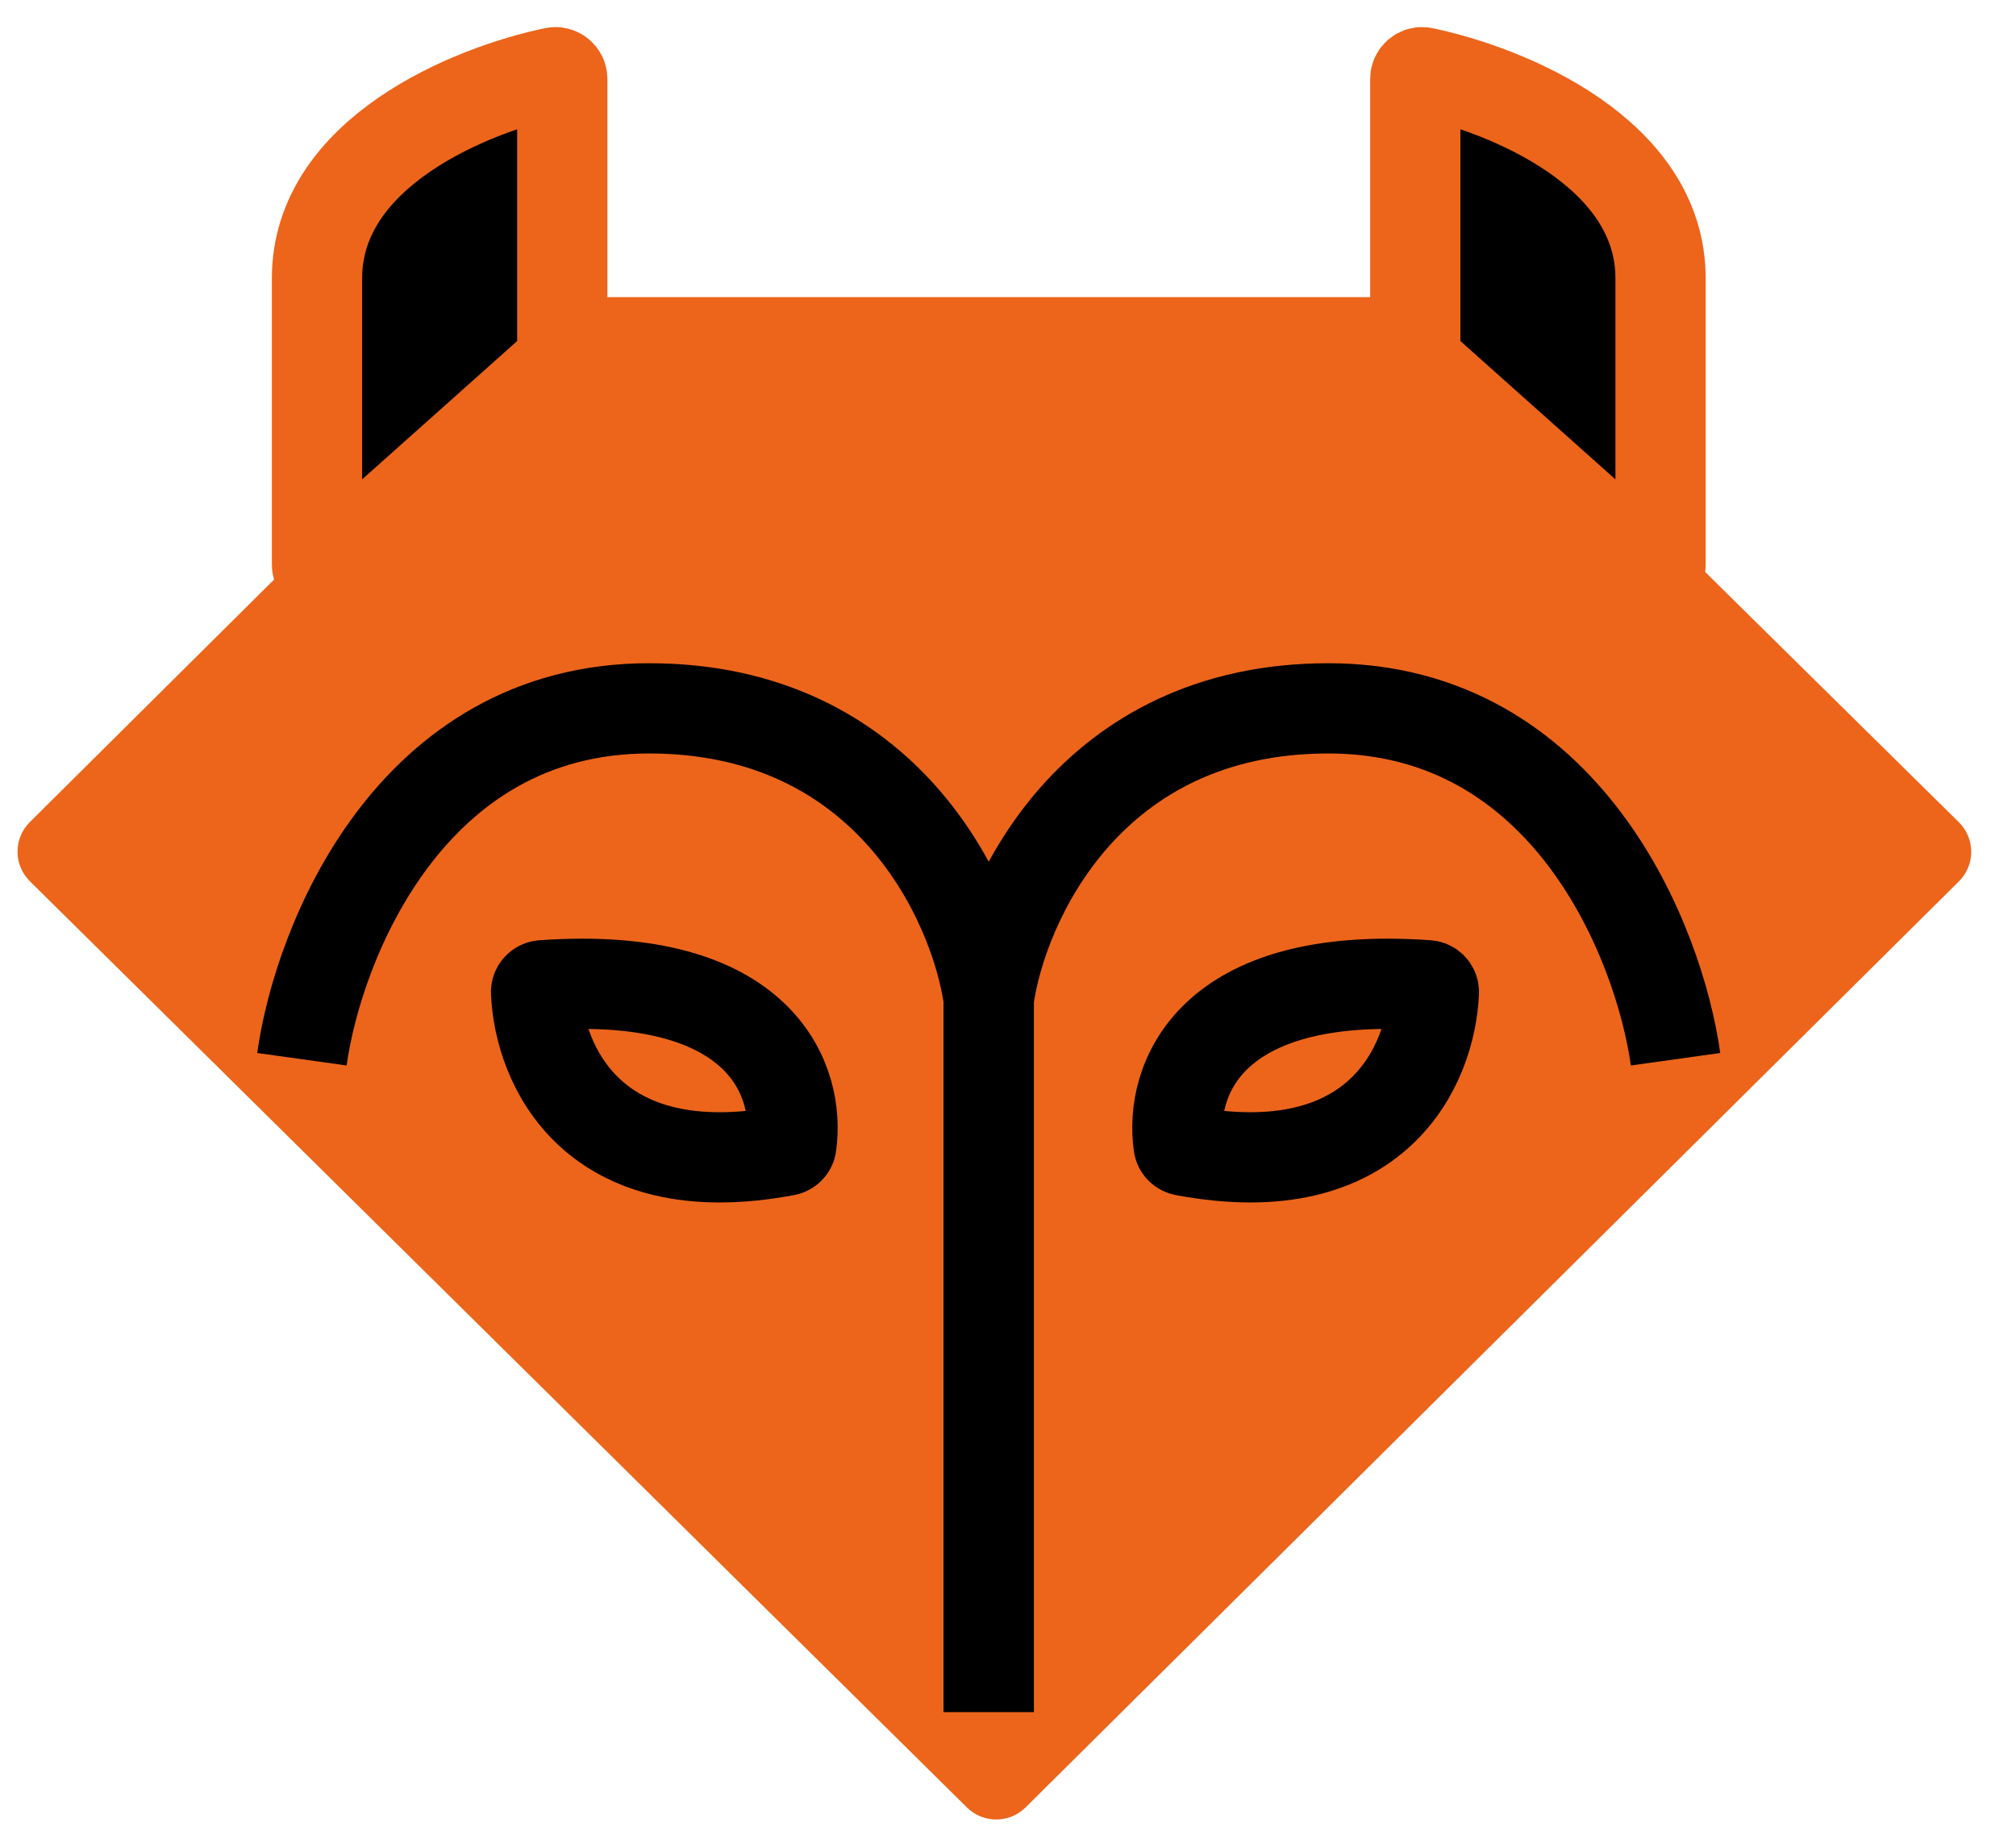
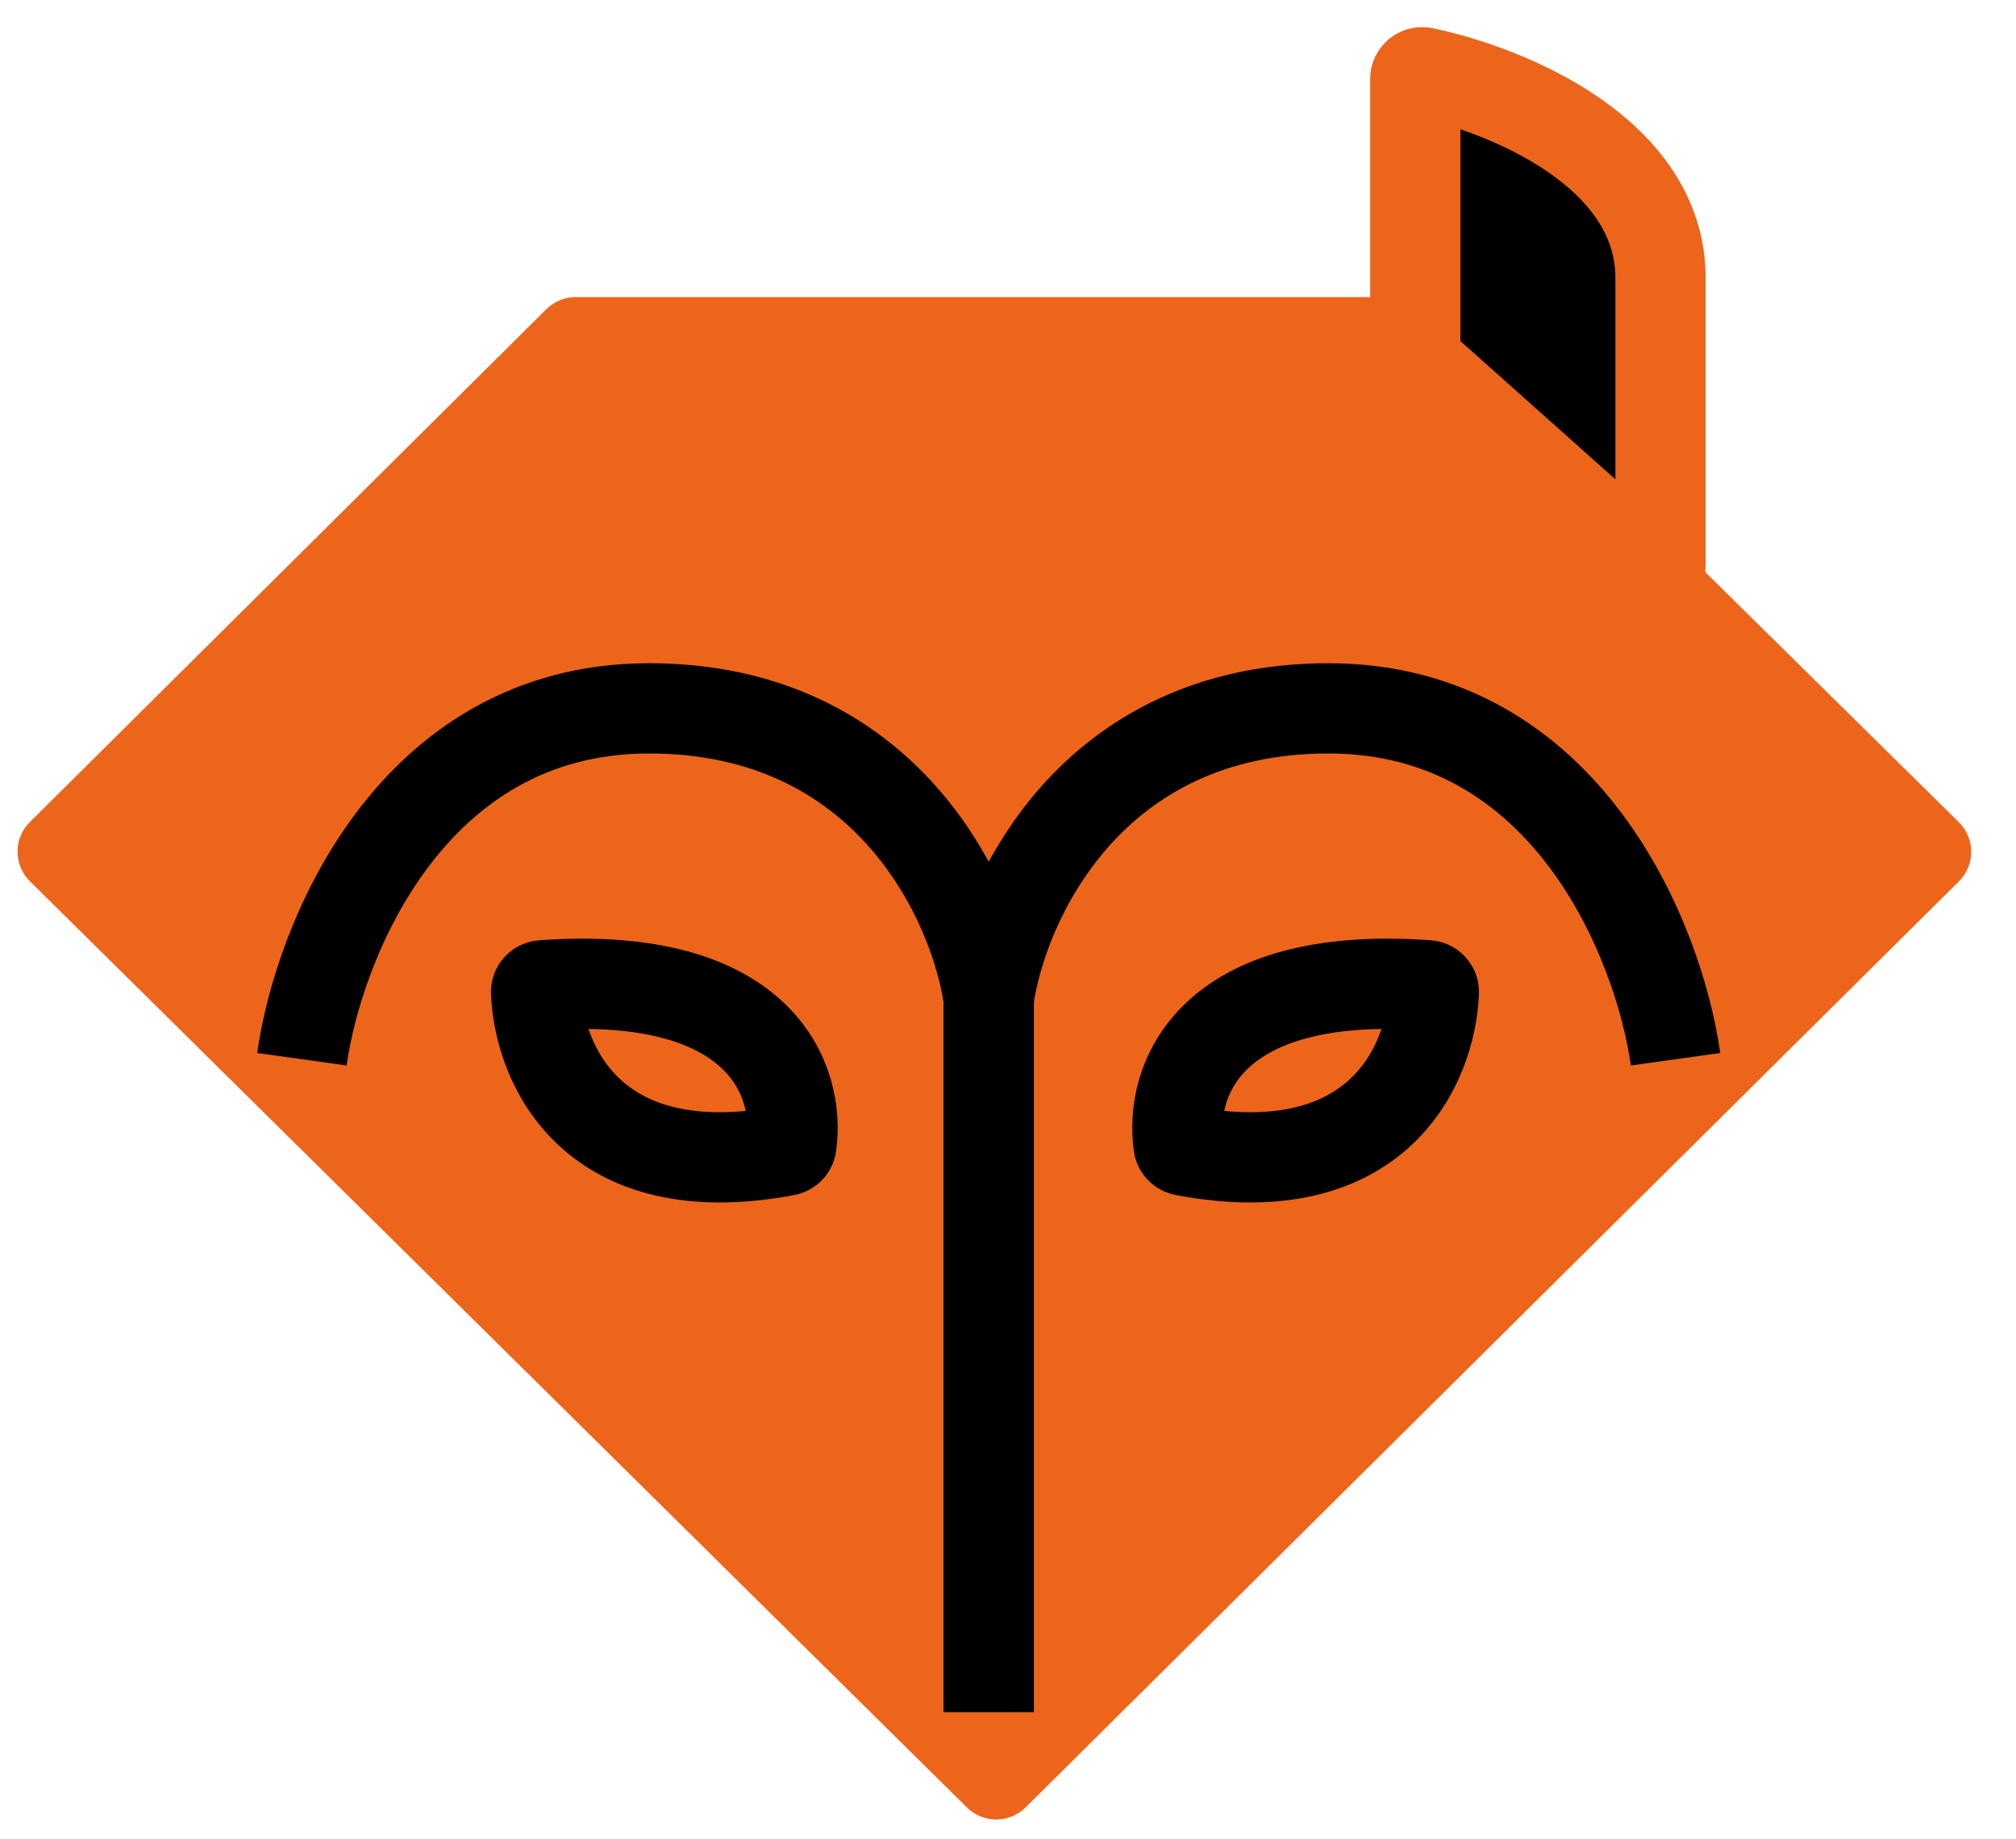
<svg xmlns="http://www.w3.org/2000/svg" width="57" height="52" viewBox="0 0 57 52" fill="none">
  <path d="M15.447 8.744C15.668 8.525 15.966 8.402 16.277 8.402H39.849C40.159 8.402 40.456 8.524 40.676 8.741L55.383 23.251C55.85 23.711 55.851 24.464 55.386 24.925L28.997 51.114C28.538 51.569 27.799 51.569 27.339 51.115L0.845 24.922C0.38 24.462 0.379 23.71 0.843 23.249L15.447 8.744Z" fill="#EC651B" />
  <path d="M40.015 2.236V10.128C40.015 10.184 40.038 10.237 40.08 10.274L46.623 16.113C46.75 16.226 46.95 16.136 46.95 15.967V7.868C46.95 4.317 42.62 2.543 40.246 2.046C40.126 2.02 40.015 2.113 40.015 2.236Z" fill="black" stroke="#EC651B" stroke-width="2.552" />
-   <path d="M15.898 2.236V10.128C15.898 10.184 15.875 10.237 15.833 10.274L9.29 16.113C9.163 16.226 8.963 16.136 8.963 15.967V7.868C8.963 4.317 13.293 2.543 15.667 2.046C15.787 2.02 15.898 2.113 15.898 2.236Z" fill="black" stroke="#EC651B" stroke-width="2.552" />
  <path d="M22.22 32.542C16.736 33.575 15.24 30.1 15.157 28.058C15.153 27.956 15.235 27.87 15.337 27.863C21.573 27.422 22.632 30.605 22.374 32.386C22.363 32.465 22.298 32.527 22.22 32.542Z" stroke="black" stroke-width="2.552" />
  <path d="M33.479 32.542C38.962 33.575 40.458 30.1 40.541 28.058C40.545 27.956 40.463 27.87 40.361 27.863C34.125 27.422 33.066 30.605 33.324 32.386C33.336 32.465 33.4 32.527 33.479 32.542Z" stroke="black" stroke-width="2.552" />
  <path d="M47.374 29.955C46.912 26.648 44.301 20.032 37.558 20.032C30.815 20.032 28.346 25.509 27.955 28.248V48.414" stroke="black" stroke-width="2.552" />
  <path d="M8.536 29.955C8.998 26.648 11.609 20.032 18.352 20.032C25.096 20.032 27.564 25.509 27.955 28.248V48.414" stroke="black" stroke-width="2.552" />
</svg>